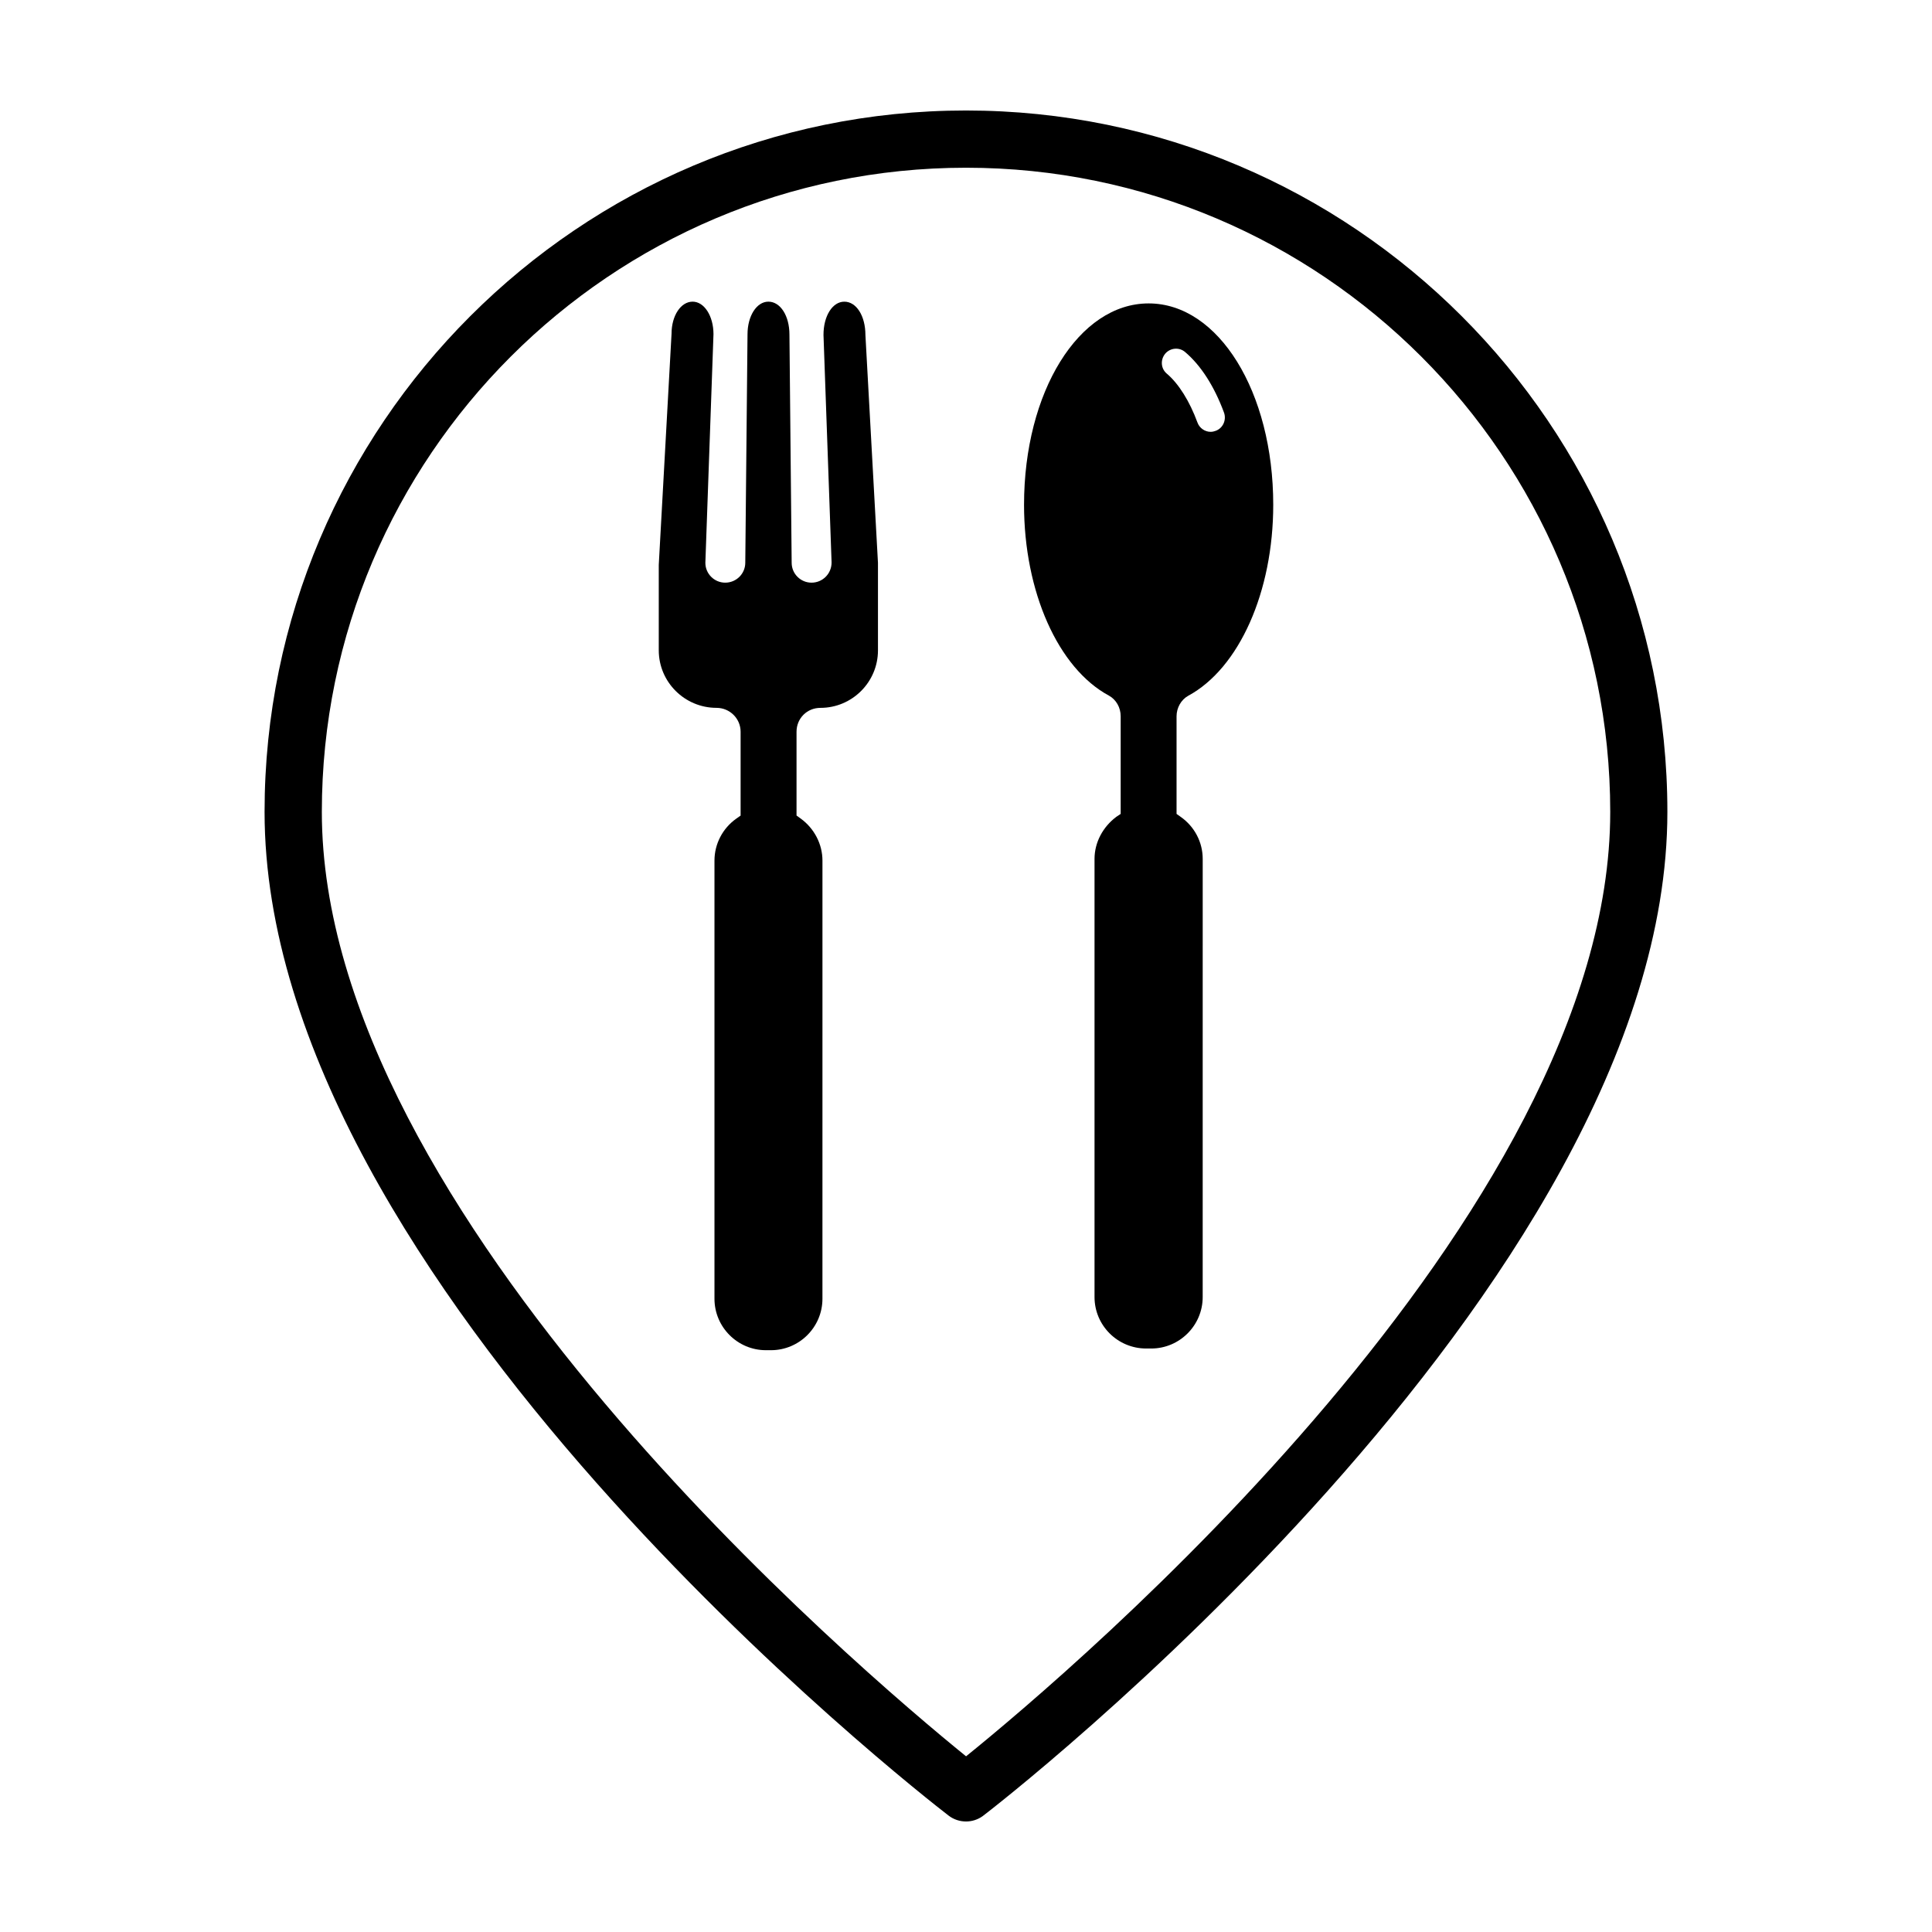
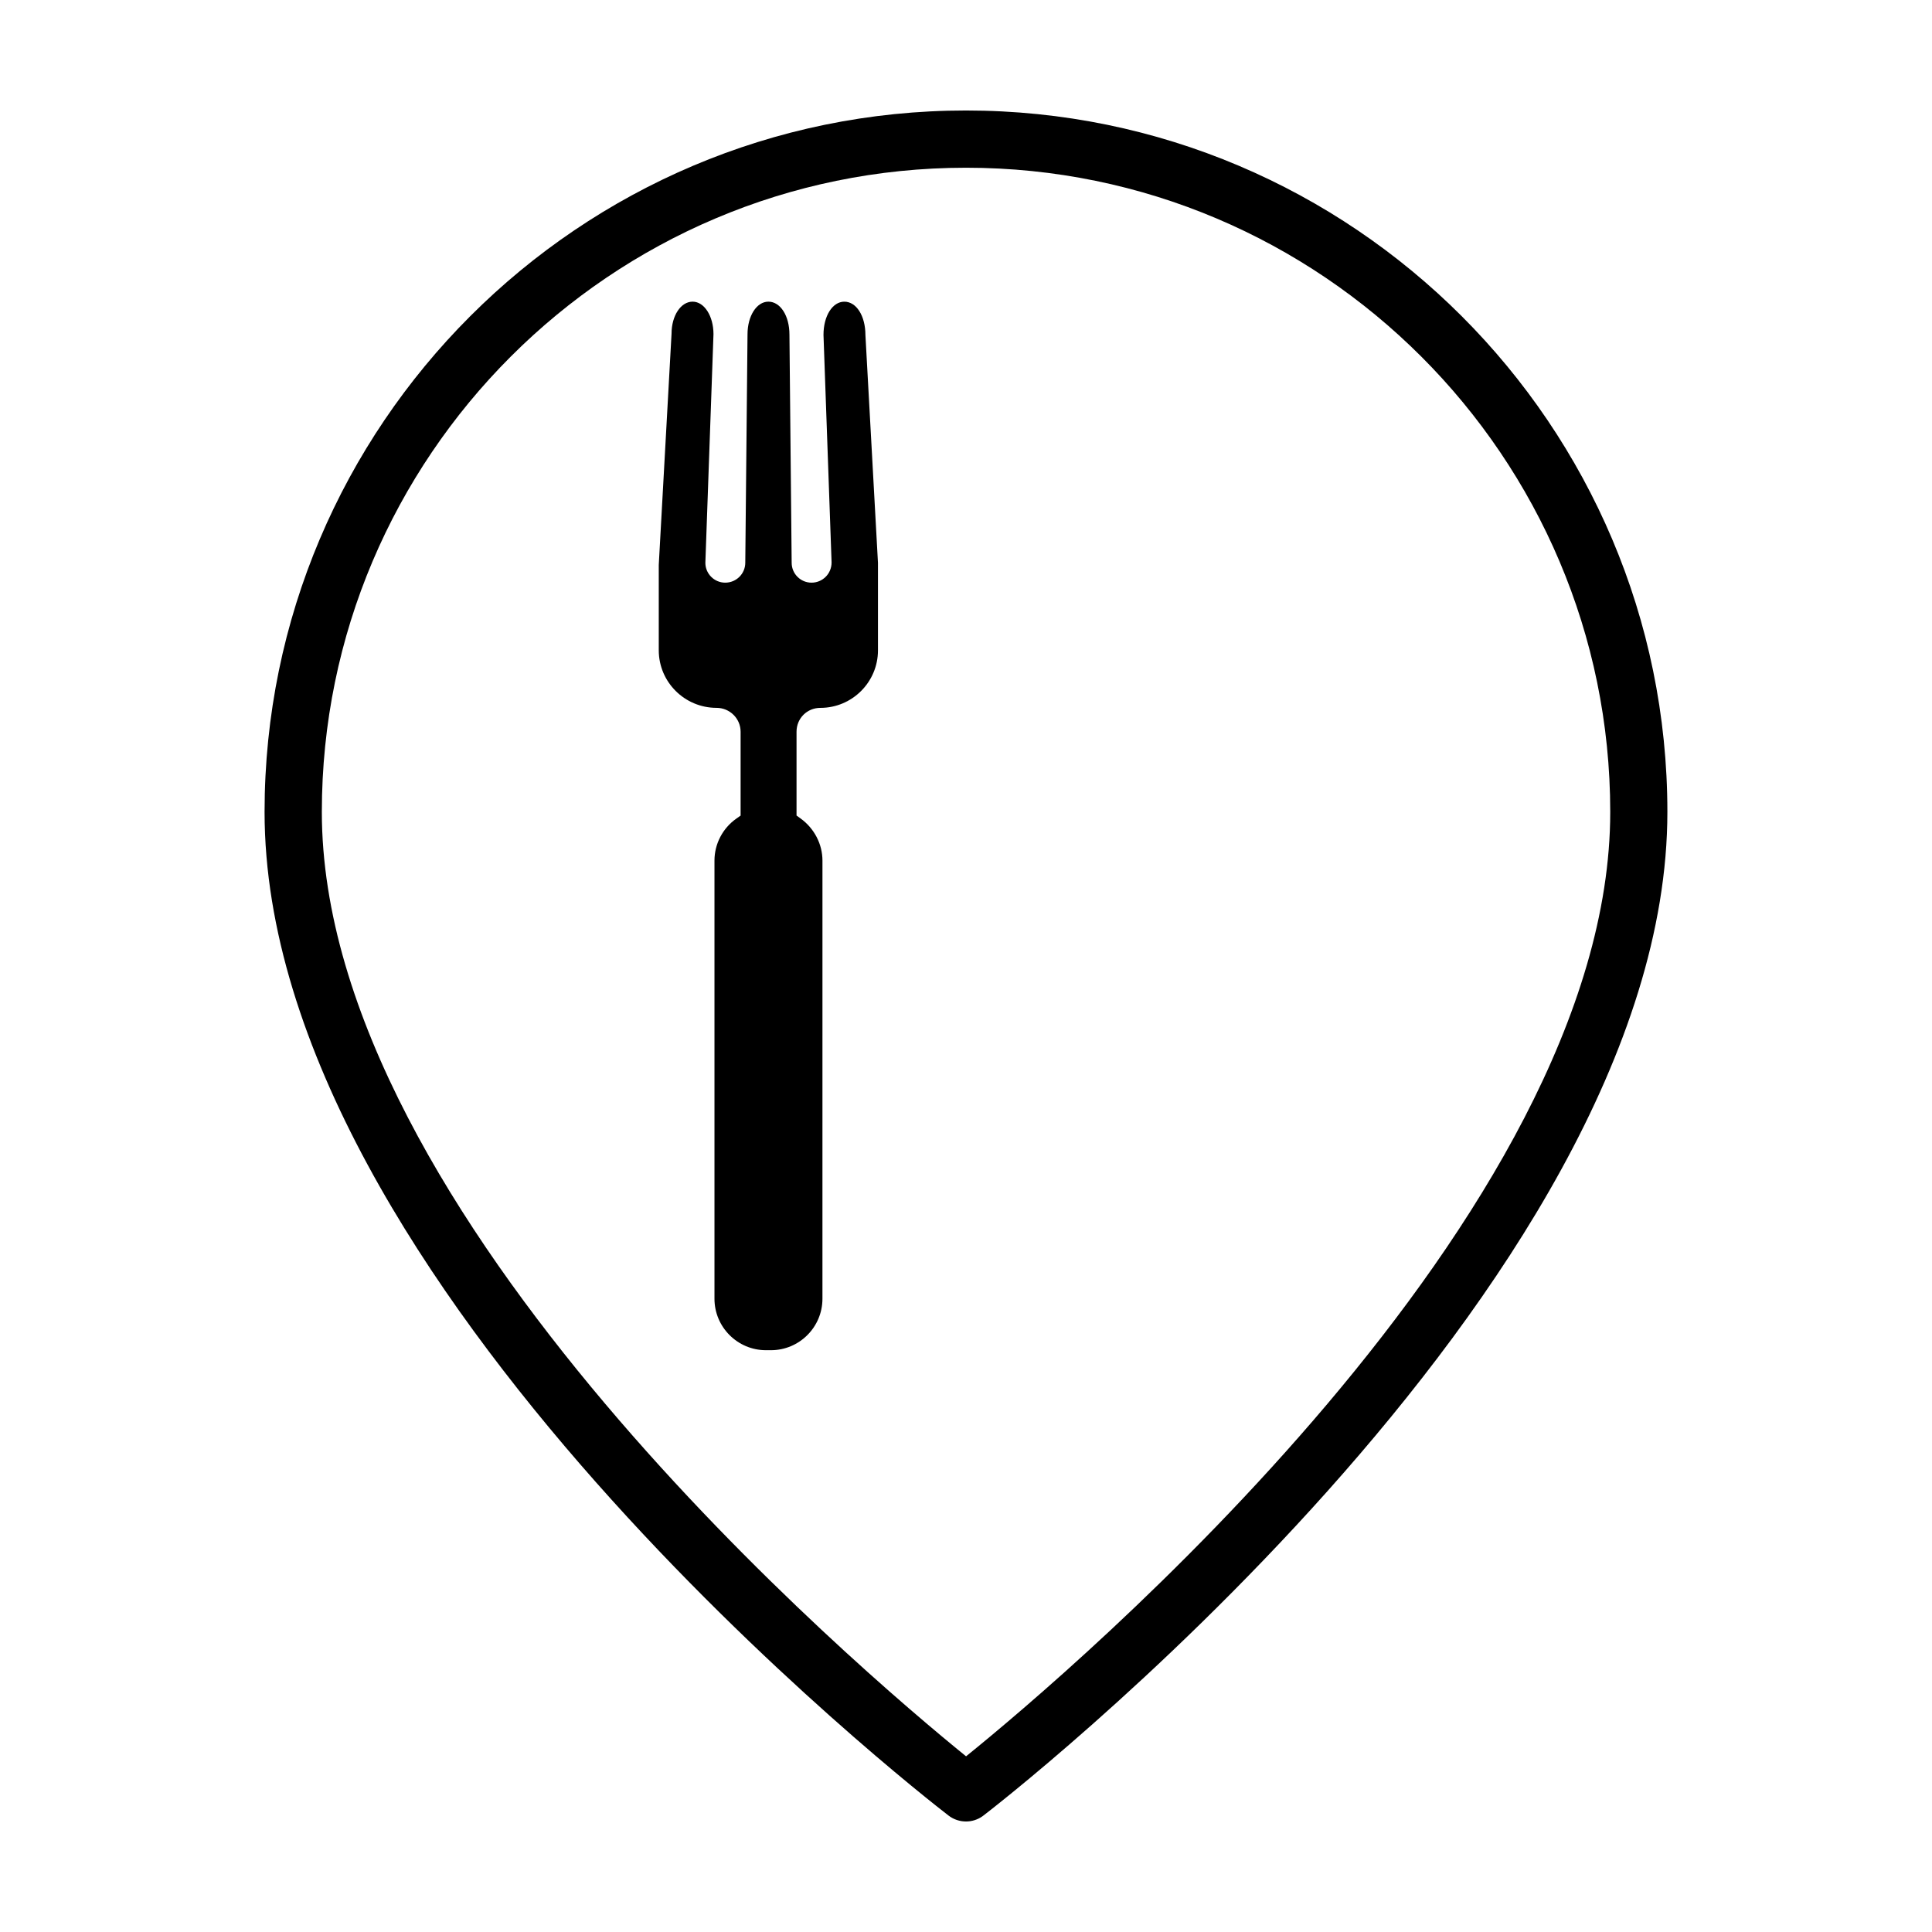
<svg xmlns="http://www.w3.org/2000/svg" fill="#000000" width="800px" height="800px" version="1.1" viewBox="144 144 512 512">
  <g>
-     <path d="m458.87 328.4c13.527-7.301 22.551-27.594 22.551-50.629 0-29.906-14.496-53.363-33.02-53.363-18.523 0-33.02 23.461-33.02 53.363 0 23.027 9.02 43.328 22.496 50.574 1.934 1.074 3.113 3.168 3.113 5.477v25.875l-1.129 0.75c-3.598 2.684-5.801 6.816-5.801 11.164v116.12c0 7.516 6.121 13.637 13.688 13.637h1.34c7.516 0 13.637-6.121 13.637-13.637l0.004-116.12c0-4.402-2.144-8.535-5.801-11.113l-1.129-0.805v-25.875c0.008-2.254 1.191-4.352 3.07-5.422zm-5.637-85.363c-1.613-1.34-1.773-3.703-0.43-5.316 1.34-1.559 3.703-1.773 5.262-0.43 4.188 3.543 7.727 9.074 10.309 16.051 0.699 1.934-0.266 4.137-2.203 4.832-0.43 0.16-0.855 0.266-1.34 0.266-1.5 0-2.953-0.969-3.492-2.469-2.094-5.688-4.992-10.301-8.105-12.934z" />
    <path d="m376.67 293.15-3.324-60.355c-0.004-5.109-2.41-8.848-5.586-8.848-3.148 0-5.527 3.785-5.527 8.801l2.144 60.305c0.004 2.996-2.383 5.359-5.316 5.359-2.902 0-5.262-2.359-5.262-5.266l-0.59-60.477c0-4.988-2.402-8.727-5.582-8.727-3.102 0-5.527 3.793-5.527 8.645l-0.594 60.535c0 2.934-2.383 5.289-5.316 5.289-2.902 0-5.262-2.359-5.262-5.266l2.152-60.598c-0.004-4.781-2.43-8.605-5.531-8.605-3.129 0-5.582 3.727-5.582 8.484l-3.387 61.273v22.641c0 8.402 6.863 15.246 15.301 15.246 3.523 0 6.387 2.84 6.387 6.332v22.223l-1.137 0.801c-3.629 2.559-5.789 6.715-5.789 11.117v116.12c0 7.516 6.117 13.637 13.637 13.637h1.34c7.516 0 13.637-6.117 13.637-13.637l0.004-116.11c0-4.352-2.156-8.52-5.762-11.141l-1.109-0.801v-22.203c0-3.551 2.781-6.332 6.332-6.332 8.41 0 15.25-6.84 15.25-15.246z" />
    <path d="m400 626.71c-1.637 0-3.273-0.523-4.637-1.578-7.402-5.703-181.25-141.08-181.25-265.97 0-102.49 83.387-185.88 185.88-185.88s185.88 83.387 185.88 185.88c0 126.39-179.66 264.84-181.47 266.14-1.32 0.945-2.867 1.41-4.406 1.41zm0-438.26c-94.133 0-170.71 76.586-170.71 170.71 0 106.65 142.98 227.79 170.73 250.28 27.75-22.434 170.71-143.24 170.71-250.28-0.008-94.133-76.594-170.71-170.72-170.71z" />
  </g>
</svg>